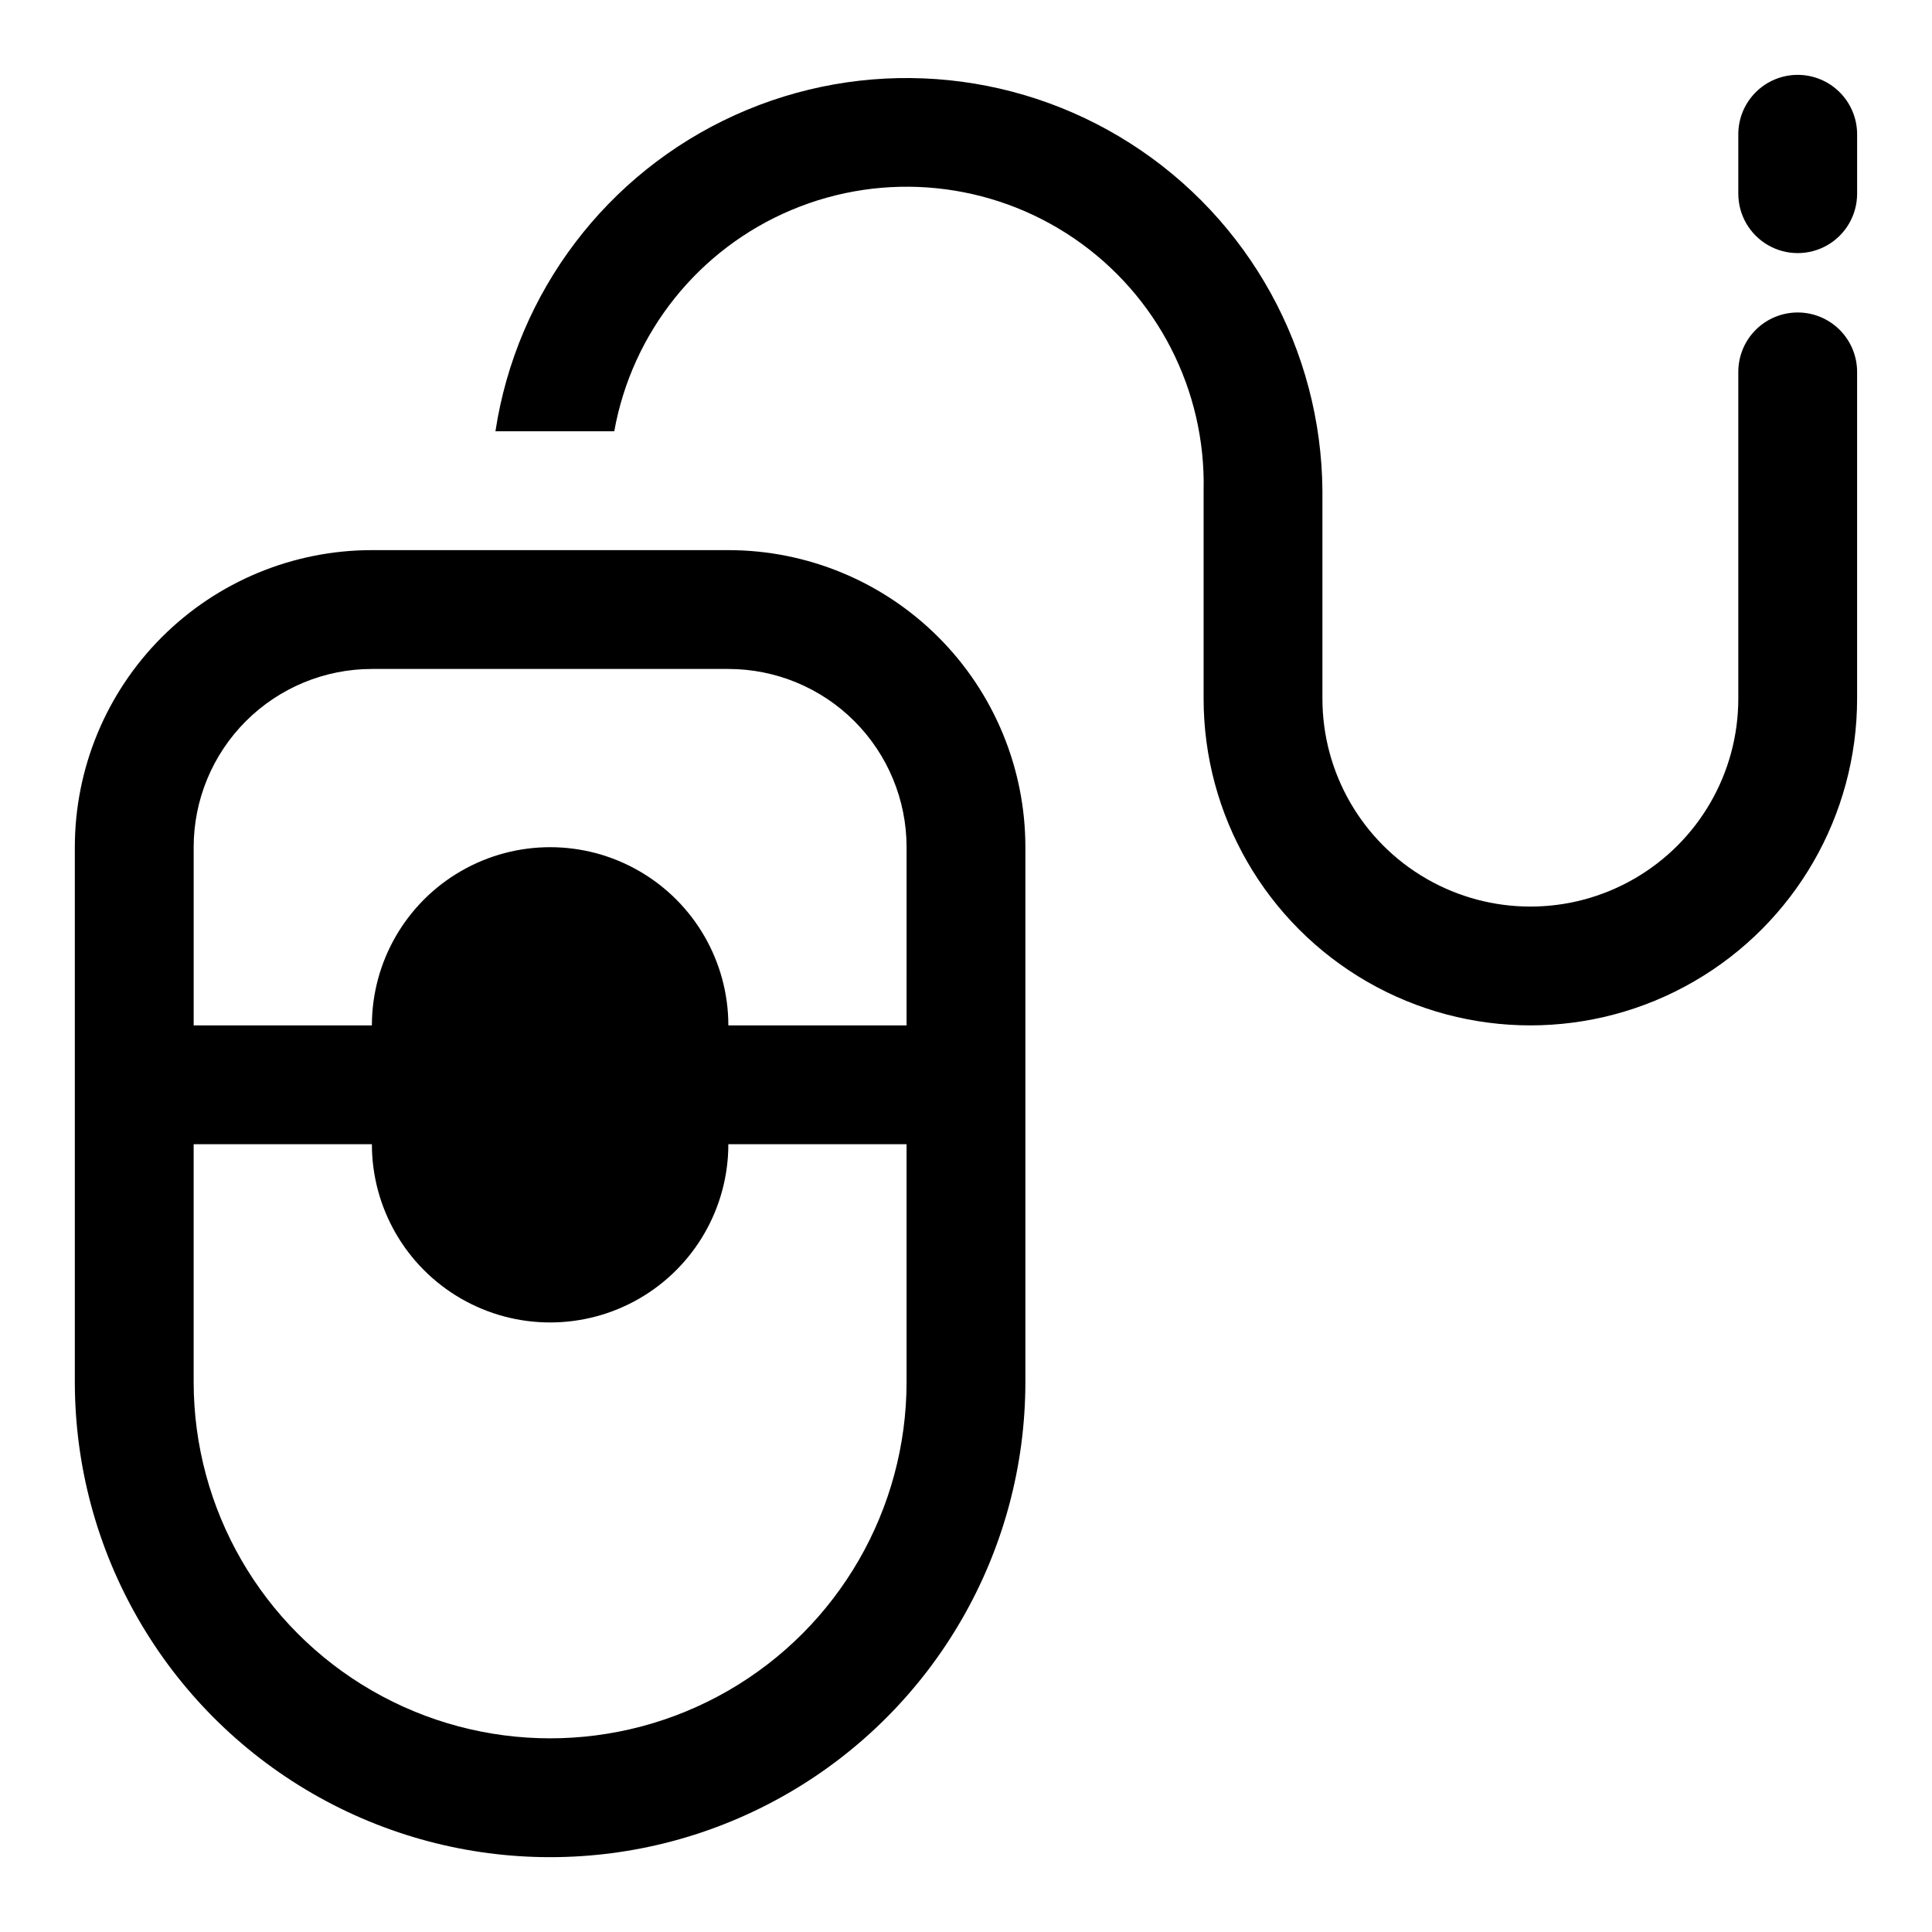
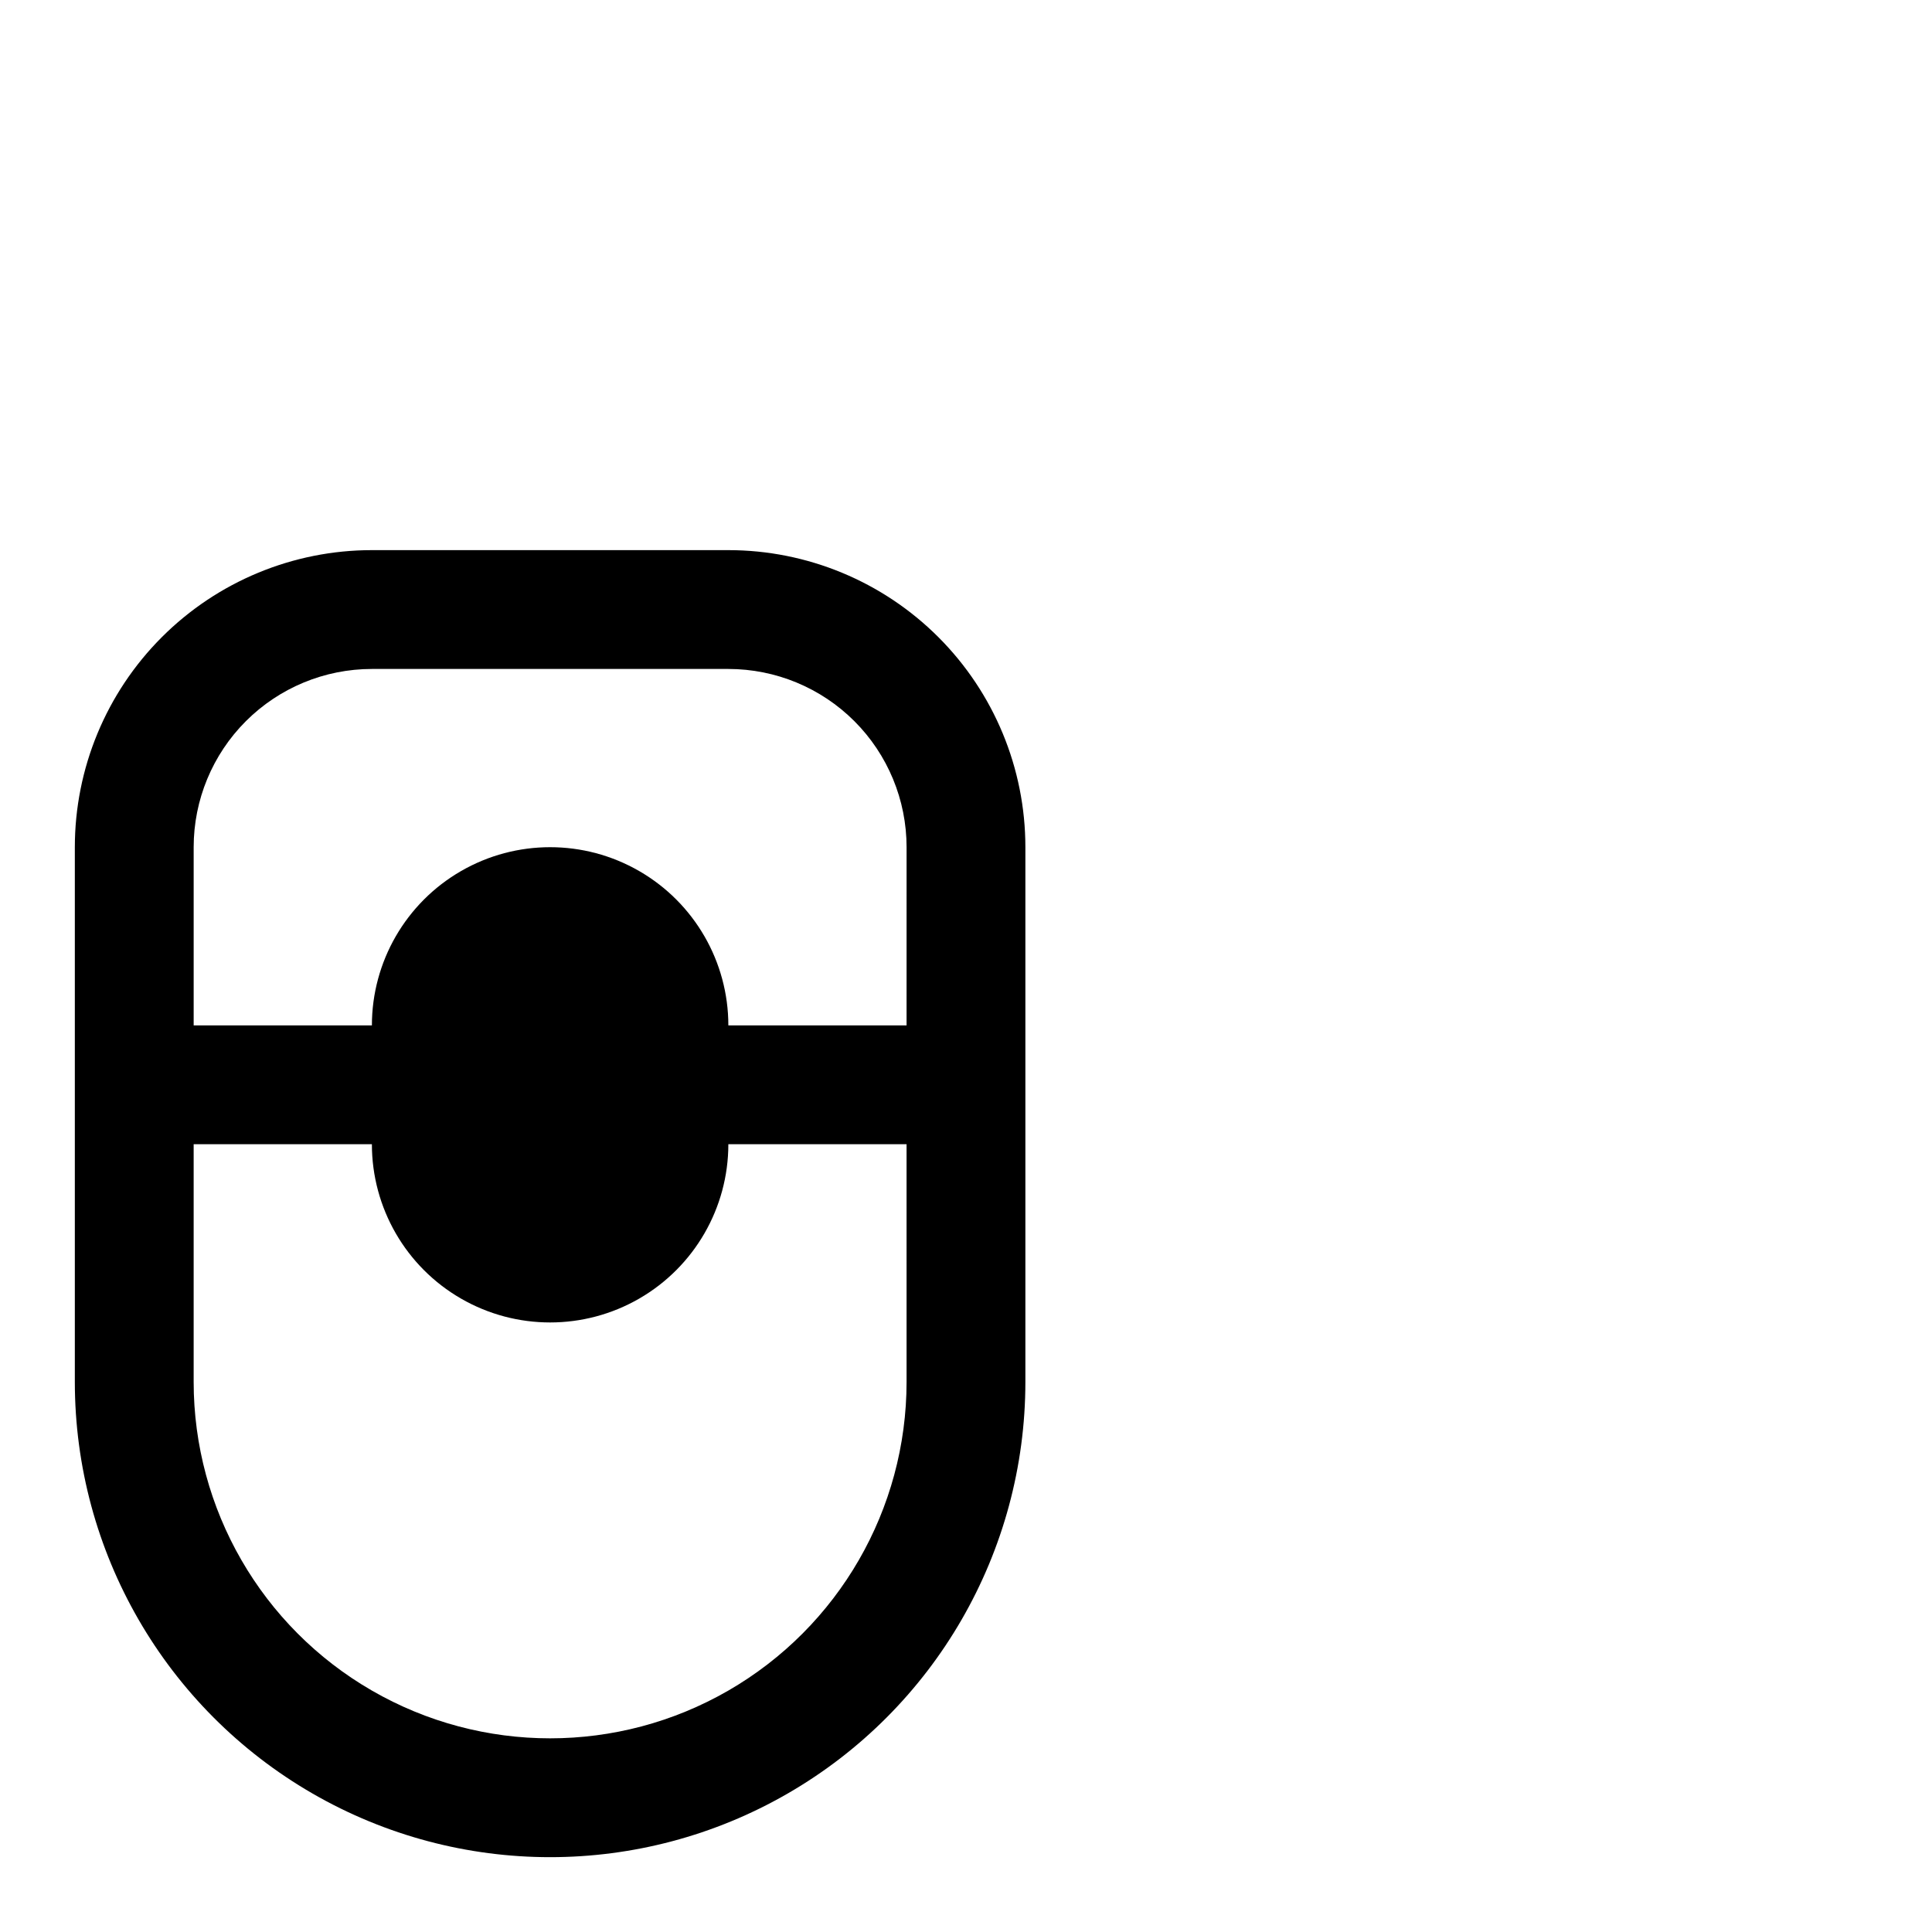
<svg xmlns="http://www.w3.org/2000/svg" fill="#000000" width="800px" height="800px" version="1.1" viewBox="144 144 512 512">
  <g>
    <path d="m337.02 289.79h-94.465c-20.879 0-40.902 8.293-55.664 23.059-14.762 14.762-23.059 34.785-23.059 55.664v141.7c0 45 24.008 86.578 62.977 109.08 38.973 22.5 86.984 22.5 125.95 0s62.977-64.078 62.977-109.08v-141.7c0-20.879-8.293-40.902-23.055-55.664-14.766-14.766-34.789-23.059-55.664-23.059zm47.23 220.42c0 33.75-18.004 64.934-47.23 81.809-29.227 16.875-65.238 16.875-94.465 0-29.227-16.875-47.234-48.059-47.234-81.809v-62.977h47.234c0 16.875 9 32.469 23.617 40.906 14.613 8.434 32.617 8.434 47.23 0 14.613-8.438 23.617-24.031 23.617-40.906h47.23zm0-94.465h-47.23c0-16.875-9.004-32.465-23.617-40.902s-32.617-8.438-47.23 0c-14.617 8.438-23.617 24.027-23.617 40.902h-47.234v-47.23c0-12.527 4.977-24.543 13.836-33.398 8.859-8.859 20.871-13.836 33.398-13.836h94.465c12.527 0 24.539 4.977 33.398 13.836 8.855 8.855 13.832 20.871 13.832 33.398z" />
-     <path d="m620.41 163.84c-4.176 0-8.18 1.66-11.133 4.613s-4.609 6.957-4.609 11.133v15.742c0 5.625 3 10.824 7.871 13.637 4.871 2.812 10.871 2.812 15.746 0 4.871-2.812 7.871-8.012 7.871-13.637v-15.742c0-4.176-1.66-8.18-4.613-11.133s-6.957-4.613-11.133-4.613z" />
-     <path d="m620.41 226.81c-4.176 0-8.18 1.66-11.133 4.613s-4.609 6.957-4.609 11.133v86.594-0.004c0 19.688-10.504 37.879-27.555 47.723-17.047 9.844-38.055 9.844-55.102 0-17.051-9.844-27.555-28.035-27.555-47.723v-55.102c-0.285-37.297-19.414-71.914-50.84-92.004-31.422-20.09-70.875-22.926-104.85-7.535-33.969 15.395-57.852 46.922-63.469 83.793h31.488c4.715-26.262 22.41-48.348 47.016-58.676 24.602-10.328 52.762-7.488 74.809 7.539 22.047 15.031 34.98 40.207 34.359 66.883v55.105-0.004c0 30.938 16.504 59.523 43.293 74.992 26.793 15.469 59.801 15.469 86.594 0s43.297-44.055 43.297-74.992v-86.59c0-4.176-1.66-8.18-4.613-11.133s-6.957-4.613-11.133-4.613z" />
  </g>
</svg>